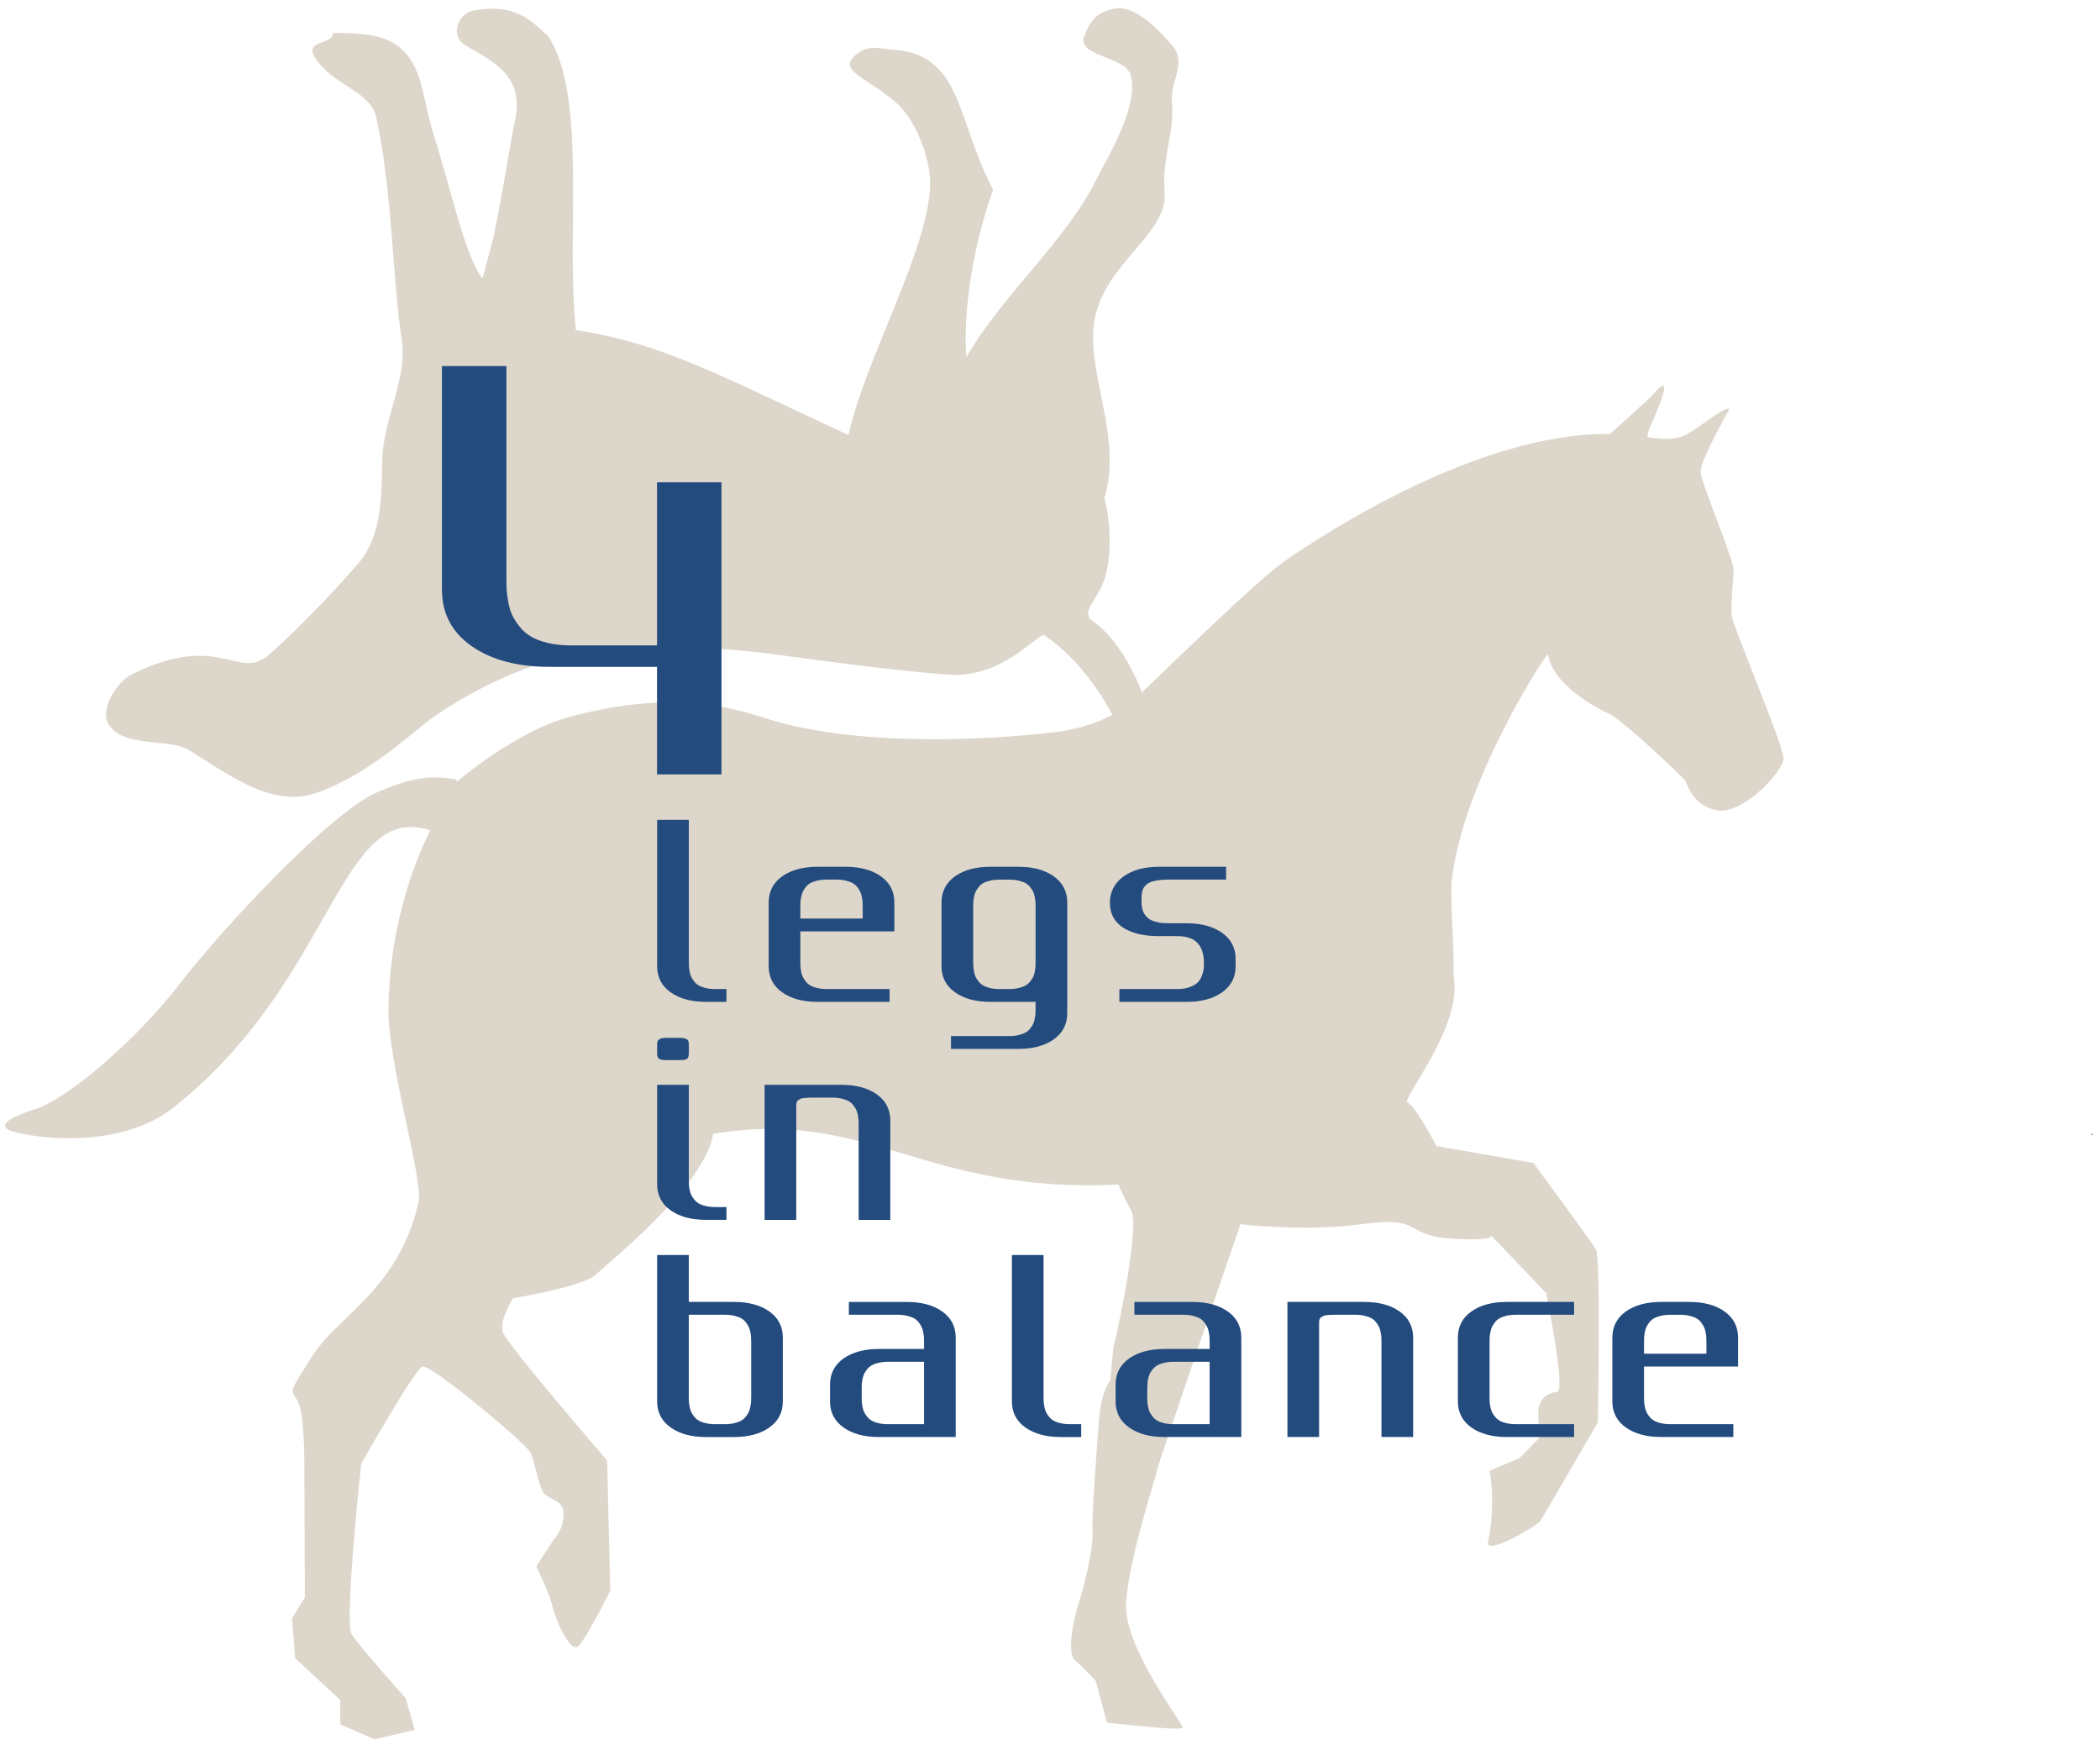
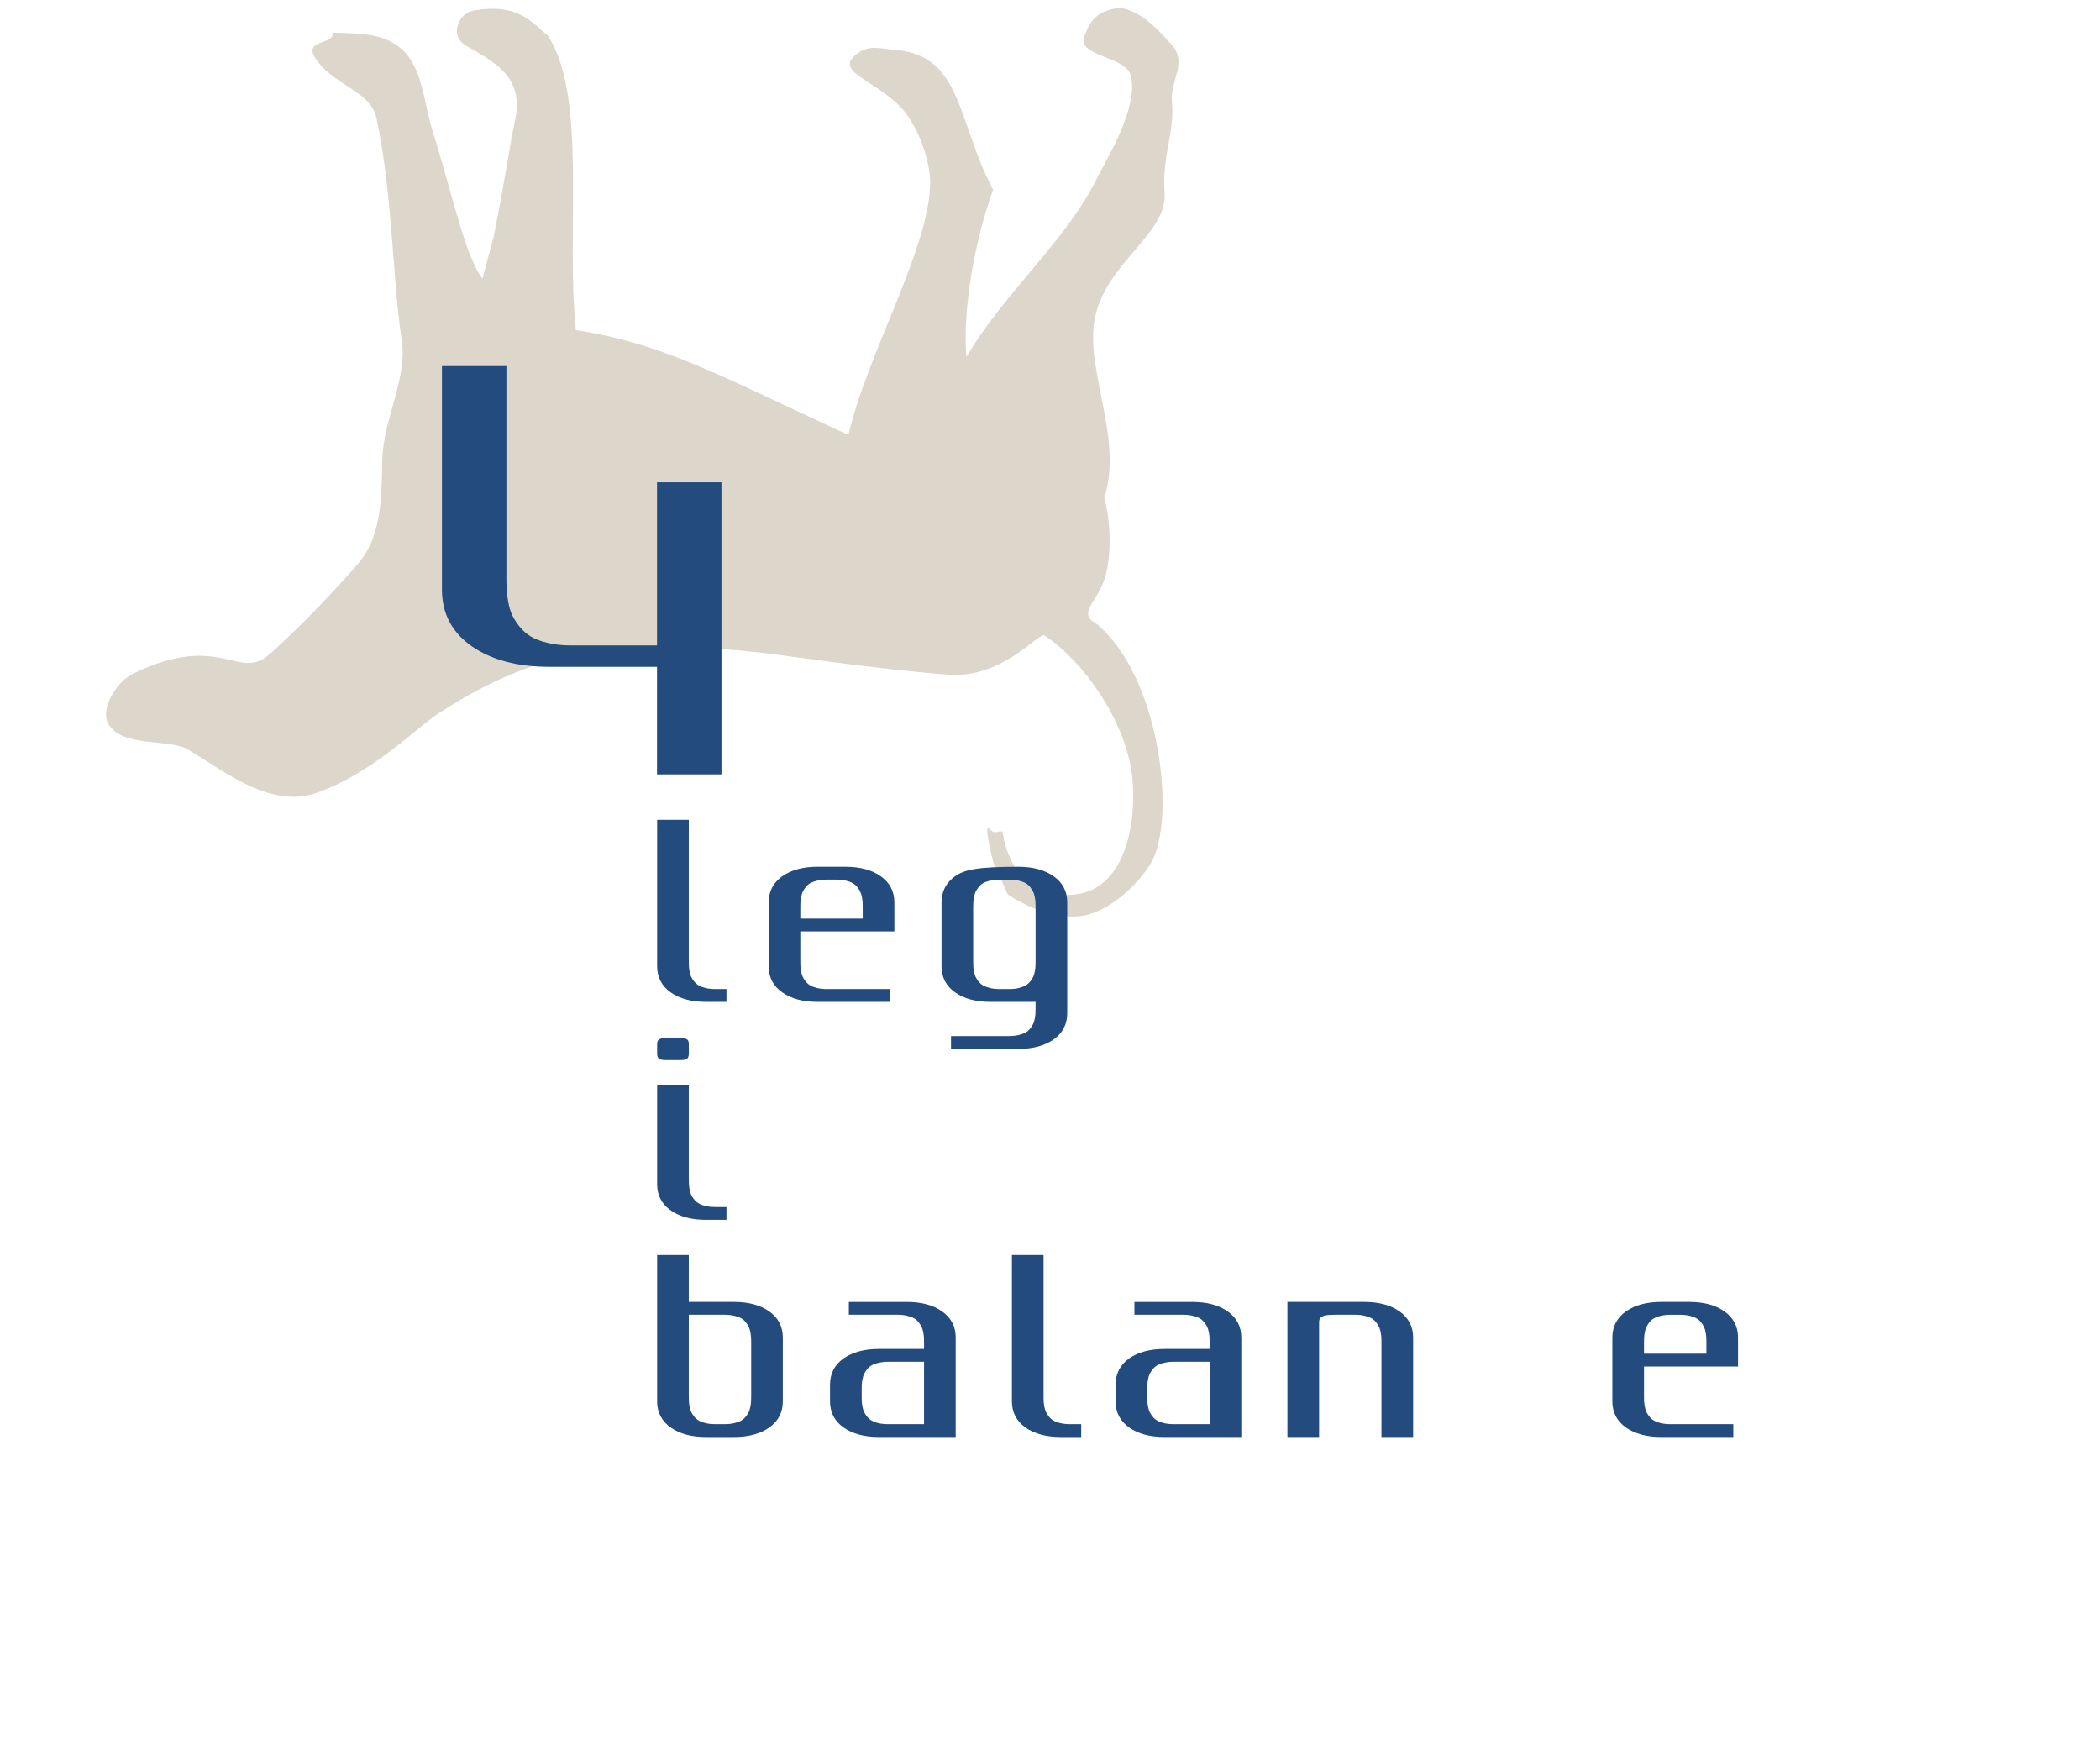
<svg xmlns="http://www.w3.org/2000/svg" xmlns:ns1="http://www.bohemiancoding.com/sketch/ns" width="195px" height="162px" viewBox="0 0 195 162" version="1.1">
  <title>Imported Layers Copy</title>
  <desc>Created with Sketch.</desc>
  <defs />
  <g id="Welcome" stroke="none" stroke-width="1" fill="none" fill-rule="evenodd" ns1:type="MSPage">
    <g id="Desktop_home" ns1:type="MSArtboardGroup" transform="translate(-668.958, -49)">
      <g id="Imported-Layers-Copy" ns1:type="MSLayerGroup" transform="translate(669.086, 49.691)">
-         <path d="M194.053,104.703 L194.307,104.568 C194.228,104.585 194.149,104.601 194.071,104.617 C194.066,104.645 194.057,104.675 194.053,104.703" id="Fill-1" fill="#234B7E" ns1:type="MSShapeGroup" />
-         <path d="M164.915,67.731 C163.658,64.24 160.822,57.326 160.704,56.625 C160.594,55.964 160.695,54.463 160.777,53.339 C160.81,52.883 160.84,52.484 160.852,52.236 C160.894,51.376 157.861,44.157 157.779,43.149 C157.696,42.14 160.459,37.291 160.459,37.291 C159.964,36.948 157.313,39.421 155.935,39.87 C155.28,40.084 154.391,40.137 152.956,39.91 C152.561,39.82 153.39,38.382 153.912,37.024 C154.248,36.15 154.565,35.201 154.314,35.123 C154.065,35.045 153.226,36.11 153.226,36.11 L149.369,39.606 C137.094,39.398 122.32,49.189 119.171,51.401 C117.161,52.813 112.497,57.259 109.043,60.582 C107.086,62.464 105.517,63.989 105.039,64.393 L105.113,64.469 C103.186,65.891 100.857,66.921 97.735,67.293 C91.336,68.057 79.12,68.668 70.755,65.931 C66.218,64.446 60.948,63.707 52.843,65.842 C47.782,67.175 42.394,71.808 42.394,71.808 C42.319,71.799 42.238,71.799 42.162,71.793 L42.226,71.663 C40.719,71.485 39.074,71.037 34.892,72.863 C30.372,74.837 20.222,85.868 16.515,90.704 C12.808,95.54 6.378,101.243 3.1,102.297 C-0.178,103.352 -0.262,104.062 1.454,104.468 C2.621,104.744 6.38,105.39 10.286,104.617 C10.366,104.601 10.444,104.585 10.523,104.568 C12.285,104.193 14.066,103.526 15.645,102.394 C16.33,101.866 16.974,101.325 17.601,100.778 C30.985,89.098 31.655,73.695 39.836,76.4 C38.772,78.48 36.093,84.517 35.943,92.817 C35.851,97.984 39.202,108.812 38.739,110.903 C36.95,118.962 31.249,121.459 28.901,125.163 C26.553,128.873 26.873,128.225 27.513,129.384 C28.153,130.542 28.132,135.056 28.132,135.056 L28.183,147.627 L26.989,149.561 L27.286,153.269 L31.466,157.138 L31.466,159.394 L34.655,160.795 L38.389,159.906 L37.531,156.961 C37.531,156.961 33.188,152.097 32.51,151.013 C31.832,149.928 33.407,135.213 33.407,135.213 C33.407,135.213 38.331,126.51 39.078,126.187 C39.825,125.864 48.632,133.278 49.08,134.086 C49.527,134.891 49.825,136.988 50.273,137.795 C50.721,138.599 52.213,138.437 52.213,139.888 C52.213,141.34 51.258,142.292 51.258,142.292 L49.676,144.724 C49.676,144.724 50.87,147.143 51.168,148.433 C51.467,149.722 52.811,152.785 53.557,152.14 C54.303,151.496 56.542,146.981 56.542,146.981 L56.243,134.891 C56.243,134.891 46.868,124.058 46.548,122.957 C46.228,121.854 47.505,119.844 47.505,119.844 C47.505,119.844 54.005,118.774 55.199,117.643 C56.393,116.513 65.327,109.376 66.095,104.585 C80.459,102.134 85.681,110.196 103.728,109.277 C103.728,109.277 104.075,110.194 104.903,111.679 C105.733,113.162 103.647,122.995 103.261,124.414 L102.963,127.477 C102.963,127.477 102.114,128.487 101.918,131.183 C101.724,133.879 101.23,139.926 101.322,141.501 C101.414,143.077 100.553,146.545 100.042,148.134 C99.53,149.722 98.932,152.785 99.679,153.43 C100.426,154.074 101.621,155.364 101.621,155.364 L102.664,159.233 C102.664,159.233 109.531,160.039 109.679,159.718 C109.829,159.394 104.119,152.256 104.437,148.007 C104.754,143.758 107.292,136.182 107.292,135.858 C107.292,135.536 115.054,112.967 115.054,112.967 C115.054,112.967 121.313,113.684 126.224,112.971 C131.967,112.137 130.281,113.967 134.345,114.275 C138.413,114.583 138.371,114.044 138.371,114.044 L143.447,119.363 C143.447,119.363 145.321,128.472 144.442,128.538 C143.564,128.605 142.633,129.2 142.709,130.691 C142.786,132.181 142.817,132.795 142.817,132.795 L140.985,134.662 L138.189,135.858 C138.189,135.858 138.819,138.707 138.047,142.433 C137.753,143.861 142.629,140.913 142.871,140.562 C143.116,140.212 148.243,131.35 148.243,131.35 C148.243,131.35 148.522,116.139 148.074,115.331 C147.626,114.526 142.252,107.273 142.252,107.273 L133.263,105.714 C133.263,105.714 131.268,101.901 130.578,101.683 C129.887,101.465 135.424,94.997 134.907,90.357 C134.887,90.17 134.866,89.998 134.846,89.823 C134.882,86.231 134.608,84.796 134.646,81.341 C135.556,72.081 143.335,60.152 143.613,60.023 C143.977,62.824 148.075,65.042 149.286,65.57 C150.498,66.098 156.137,71.485 156.345,71.758 C156.553,72.031 156.97,74.088 159.312,74.535 C161.724,74.994 165.506,70.854 165.494,69.719 C165.493,69.605 165.32,68.856 164.915,67.731" id="Fill-2" fill="#DDD6CA" ns1:type="MSShapeGroup" />
        <path d="M91.84,76.335 C92.295,76.932 92.9,76.126 93.003,76.715 C93.198,78.359 94.203,80.376 95.24,81.103 C97.43,82.68 99.657,82.613 101.198,81.951 C104.157,80.615 105.313,76.424 105.065,72.083 C104.728,66.568 100.533,60.725 96.843,58.294 C96.261,58.046 92.997,62.302 87.964,61.946 C81.182,61.436 73.009,60.184 70.438,59.887 C58.751,58.672 50.661,58.947 40.662,65.504 C38.639,66.742 34.792,70.87 29.471,72.852 C25.097,74.504 20.845,71.003 17.381,68.929 C15.648,67.835 11.29,68.783 9.937,66.526 C9.149,65.219 10.616,62.676 12.158,61.89 C20.34,57.87 21.984,62.596 24.856,60.088 C27.968,57.348 31.575,53.451 33.144,51.613 C35.432,48.971 35.294,44.988 35.365,42.06 C35.46,38.079 37.77,34.5 37.158,30.737 C36.344,25.561 36.313,17.125 34.834,10.295 C34.308,7.819 31.271,7.399 29.452,5.125 C27.631,2.856 30.776,3.634 30.808,2.346 C33.616,2.414 35.608,2.46 37.214,3.907 C39.163,5.712 39.203,8.874 40.077,11.589 C41.819,17.138 43.081,23.144 44.673,25.177 L45.702,21.332 C46.898,15.385 47.059,13.516 47.722,10.366 C48.52,6.403 45.738,5.046 43.196,3.58 C41.463,2.601 42.567,0.521 43.744,0.312 C48.098,-0.52 49.455,1.623 50.72,2.588 C54.452,8.183 52.39,20.907 53.345,29.954 C61.4,31.199 66.372,34.013 78.656,39.695 C80.357,32.24 86.097,22.533 86.243,16.445 C86.295,14.219 85.086,10.91 83.486,9.231 C80.739,6.47 77.002,5.912 79.741,4.104 C80.931,3.429 81.854,3.92 83.143,3.95 C89.222,4.564 88.728,10.529 92.09,16.934 C90.336,21.7 89.242,28.234 89.609,32.461 C93.031,26.567 98.889,21.668 101.723,15.878 C102.583,14.141 105.629,9.292 104.879,6.346 C104.457,4.461 99.532,4.577 100.637,2.493 C101.138,1.101 101.859,0.412 103.389,0.1 C105.624,-0.317 108.469,3.267 108.469,3.267 C110.303,4.951 108.501,6.783 108.688,8.779 C108.974,11.598 107.748,13.796 108.016,17.2 C108.278,21.07 102.592,23.629 101.53,28.876 C100.594,33.662 104.192,39.957 102.42,45.537 C102.42,45.537 103.393,48.958 102.606,52.456 C102.075,55.021 99.821,56.138 101.556,57.116 C107.651,61.951 109.198,75.696 106.641,79.62 C105.303,81.697 102.55,84.208 99.968,84.38 C96.68,84.653 93.454,82.35 93.454,82.35 L92.118,79.391 C92.118,79.391 91.046,75.262 91.84,76.335" id="Fill-3" fill="#DDD6CA" ns1:type="MSShapeGroup" />
        <path d="M66.866,71.203 L66.866,44.087 L60.881,44.087 L60.881,59.23 L52.882,59.23 C52.087,59.23 51.369,59.152 50.732,58.996 C50.089,58.84 49.569,58.642 49.163,58.4 C48.758,58.158 48.409,57.85 48.112,57.475 C47.815,57.101 47.588,56.748 47.431,56.41 C47.278,56.079 47.154,55.676 47.071,55.209 C46.986,54.74 46.933,54.351 46.918,54.037 C46.902,53.729 46.896,53.361 46.896,52.939 L46.896,33.296 L40.91,33.296 L40.91,54.037 C40.91,56.253 41.826,58.004 43.656,59.29 C45.49,60.574 47.902,61.219 50.894,61.219 L60.881,61.219 L60.881,71.203 L66.866,71.203" id="Fill-4" fill="#234B7E" ns1:type="MSShapeGroup" />
        <path d="M71.296,121.055 C70.47,120.474 69.375,120.18 68.038,120.18 L63.831,120.18 L63.831,115.828 L60.892,115.828 L60.892,129.422 C60.892,130.441 61.32,131.258 62.163,131.849 C62.988,132.429 64.084,132.723 65.422,132.723 L68.038,132.723 C69.372,132.723 70.468,132.429 71.296,131.849 C72.138,131.258 72.563,130.441 72.563,129.422 L72.563,123.491 C72.563,122.465 72.138,121.644 71.296,121.055 L71.296,121.055 Z M68.713,131.191 C68.547,131.29 68.331,131.37 68.071,131.433 C67.809,131.497 67.505,131.531 67.169,131.531 L66.288,131.531 C65.953,131.531 65.65,131.497 65.386,131.433 C65.126,131.37 64.912,131.289 64.745,131.189 C64.585,131.096 64.446,130.974 64.329,130.823 C64.208,130.673 64.116,130.527 64.052,130.388 C63.989,130.254 63.939,130.091 63.905,129.903 C63.871,129.719 63.85,129.554 63.843,129.414 C63.837,129.28 63.831,129.119 63.831,128.939 L63.831,121.371 L67.169,121.371 C67.489,121.371 67.794,121.403 68.07,121.468 C68.341,121.535 68.553,121.615 68.715,121.709 C68.874,121.8 69.012,121.924 69.128,122.073 C69.247,122.228 69.34,122.375 69.404,122.512 C69.466,122.646 69.516,122.81 69.55,122.999 C69.587,123.19 69.608,123.354 69.614,123.491 C69.624,123.622 69.626,123.777 69.626,123.954 L69.626,128.939 C69.626,129.118 69.624,129.275 69.613,129.416 C69.608,129.547 69.587,129.711 69.55,129.903 C69.516,130.094 69.466,130.259 69.405,130.39 C69.34,130.528 69.247,130.674 69.129,130.823 C69.012,130.974 68.872,131.096 68.713,131.191 L68.713,131.191 Z" id="Fill-5" fill="#234B7E" ns1:type="MSShapeGroup" />
        <path d="M87.347,121.055 C86.523,120.477 85.427,120.182 84.087,120.182 L78.694,120.182 L78.694,121.371 L83.22,121.371 C83.546,121.371 83.851,121.403 84.124,121.472 C84.386,121.535 84.602,121.615 84.764,121.709 C84.931,121.806 85.067,121.925 85.178,122.073 C85.306,122.241 85.397,122.384 85.456,122.515 C85.52,122.649 85.569,122.814 85.603,123.004 C85.641,123.223 85.662,123.377 85.668,123.491 C85.674,123.619 85.676,123.777 85.676,123.959 L85.676,124.548 L81.473,124.548 C80.137,124.548 79.04,124.842 78.214,125.42 C77.373,126.011 76.946,126.827 76.946,127.849 L76.946,129.424 C76.946,130.444 77.373,131.259 78.214,131.849 C79.038,132.428 80.134,132.721 81.473,132.721 L88.616,132.721 L88.616,123.491 C88.616,122.464 88.189,121.644 87.347,121.055 L87.347,121.055 Z M79.886,128.328 C79.886,128.148 79.887,127.989 79.893,127.858 C79.902,127.724 79.923,127.557 79.958,127.367 C79.995,127.171 80.042,127.01 80.106,126.876 C80.166,126.745 80.256,126.603 80.38,126.444 C80.497,126.299 80.637,126.175 80.798,126.078 C80.964,125.979 81.179,125.898 81.438,125.838 C81.712,125.771 82.017,125.737 82.342,125.737 L85.676,125.737 L85.676,131.531 L82.342,131.531 C81.999,131.531 81.702,131.499 81.437,131.433 C81.181,131.372 80.966,131.29 80.797,131.189 C80.639,131.096 80.498,130.972 80.38,130.823 C80.262,130.677 80.168,130.527 80.105,130.39 C80.043,130.262 79.994,130.098 79.958,129.906 C79.923,129.711 79.902,129.547 79.893,129.416 C79.887,129.28 79.886,129.121 79.886,128.942 L79.886,128.328 L79.886,128.328 Z" id="Fill-6" fill="#234B7E" ns1:type="MSShapeGroup" />
        <path d="M98.326,131.433 C98.069,131.372 97.855,131.29 97.685,131.189 C97.526,131.096 97.386,130.974 97.271,130.824 C97.152,130.674 97.058,130.528 96.994,130.39 C96.932,130.26 96.884,130.103 96.846,129.903 C96.811,129.709 96.79,129.548 96.784,129.416 C96.778,129.281 96.773,129.121 96.773,128.942 L96.773,115.828 L93.835,115.828 L93.835,129.422 C93.835,130.441 94.262,131.259 95.104,131.849 C95.931,132.429 97.027,132.723 98.362,132.723 L100.27,132.723 L100.27,131.531 L99.23,131.531 C98.895,131.531 98.591,131.497 98.326,131.433" id="Fill-7" fill="#234B7E" ns1:type="MSShapeGroup" />
        <path d="M113.865,121.055 C113.042,120.477 111.946,120.182 110.607,120.182 L105.212,120.182 L105.212,121.371 L109.739,121.371 C110.063,121.371 110.368,121.405 110.643,121.472 C110.907,121.535 111.123,121.615 111.283,121.709 C111.446,121.803 111.58,121.923 111.696,122.073 C111.822,122.238 111.914,122.382 111.977,122.515 C112.036,122.642 112.083,122.802 112.123,123.004 C112.16,123.221 112.181,123.376 112.185,123.491 C112.192,123.621 112.197,123.777 112.197,123.959 L112.197,124.548 L107.991,124.548 C106.654,124.548 105.559,124.842 104.734,125.42 C103.891,126.011 103.464,126.828 103.464,127.849 L103.464,129.424 C103.464,130.443 103.891,131.258 104.733,131.849 C105.557,132.428 106.652,132.721 107.991,132.721 L115.136,132.721 L115.136,123.491 C115.136,122.465 114.708,121.645 113.865,121.055 L113.865,121.055 Z M106.402,128.328 C106.402,128.147 106.407,127.988 106.414,127.855 C106.418,127.726 106.439,127.566 106.476,127.367 C106.513,127.168 106.561,127.007 106.623,126.876 C106.684,126.745 106.774,126.603 106.899,126.444 C107.022,126.293 107.157,126.173 107.317,126.078 C107.482,125.979 107.696,125.899 107.956,125.838 C108.231,125.771 108.535,125.737 108.859,125.737 L112.197,125.737 L112.197,131.531 L108.859,131.531 C108.516,131.531 108.221,131.499 107.955,131.433 C107.697,131.37 107.483,131.29 107.315,131.189 C107.158,131.098 107.022,130.978 106.898,130.823 C106.781,130.677 106.686,130.528 106.622,130.39 C106.561,130.263 106.513,130.103 106.476,129.904 C106.44,129.706 106.418,129.541 106.414,129.417 C106.407,129.281 106.402,129.121 106.402,128.942 L106.402,128.328 L106.402,128.328 Z" id="Fill-8" fill="#234B7E" ns1:type="MSShapeGroup" />
        <path d="M129.823,121.055 C128.995,120.474 127.898,120.18 126.564,120.18 L119.419,120.18 L119.419,132.721 L122.36,132.721 L122.36,122.081 C122.36,121.957 122.376,121.856 122.409,121.772 C122.436,121.703 122.482,121.647 122.552,121.602 C122.639,121.545 122.719,121.501 122.802,121.465 C122.848,121.444 122.94,121.417 123.122,121.402 C123.282,121.388 123.41,121.38 123.511,121.379 C123.606,121.373 123.752,121.371 123.947,121.371 L125.694,121.371 C126.029,121.371 126.333,121.403 126.595,121.468 C126.865,121.535 127.082,121.616 127.241,121.709 C127.4,121.8 127.535,121.92 127.654,122.073 C127.779,122.236 127.871,122.382 127.93,122.511 C127.992,122.645 128.042,122.811 128.078,123.002 C128.115,123.206 128.136,123.365 128.142,123.486 C128.148,123.618 128.151,123.774 128.151,123.954 L128.151,132.721 L131.092,132.721 L131.092,123.492 C131.092,122.465 130.664,121.645 129.823,121.055" id="Fill-9" fill="#234B7E" ns1:type="MSShapeGroup" />
-         <path d="M136.516,121.055 C135.674,121.644 135.246,122.465 135.246,123.492 L135.246,129.422 C135.246,130.441 135.674,131.258 136.516,131.849 C137.34,132.428 138.437,132.721 139.775,132.721 L146.039,132.721 L146.039,131.531 L140.642,131.531 C140.307,131.531 140.003,131.497 139.738,131.431 C139.484,131.375 139.269,131.292 139.098,131.189 C138.936,131.093 138.797,130.971 138.684,130.823 C138.563,130.671 138.469,130.525 138.406,130.388 C138.344,130.257 138.294,130.094 138.26,129.901 C138.228,129.726 138.205,129.561 138.195,129.416 C138.189,129.28 138.188,129.119 138.188,128.939 L138.188,123.954 C138.188,123.774 138.189,123.616 138.194,123.489 C138.205,123.339 138.228,123.176 138.26,123.002 C138.294,122.813 138.344,122.648 138.405,122.514 C138.471,122.375 138.566,122.228 138.687,122.072 C138.799,121.923 138.936,121.801 139.098,121.709 C139.256,121.616 139.471,121.535 139.74,121.468 C140.006,121.403 140.311,121.371 140.642,121.371 L146.039,121.371 L146.039,120.18 L139.775,120.18 C138.44,120.18 137.343,120.474 136.516,121.055" id="Fill-10" fill="#234B7E" ns1:type="MSShapeGroup" />
        <path d="M161.262,126.179 L161.262,123.491 C161.262,122.465 160.835,121.645 159.993,121.055 C159.169,120.474 158.074,120.18 156.736,120.18 L154.118,120.18 C152.782,120.18 151.686,120.474 150.86,121.055 C150.018,121.647 149.591,122.467 149.591,123.491 L149.591,129.422 C149.591,130.441 150.018,131.258 150.86,131.849 C151.685,132.428 152.781,132.721 154.118,132.721 L160.823,132.721 L160.823,131.531 L154.988,131.531 C154.648,131.531 154.345,131.499 154.085,131.433 C153.826,131.372 153.611,131.29 153.443,131.189 C153.283,131.096 153.147,130.977 153.027,130.826 C152.905,130.67 152.813,130.524 152.751,130.387 C152.69,130.262 152.64,130.098 152.605,129.904 C152.571,129.716 152.549,129.55 152.539,129.416 C152.534,129.28 152.531,129.125 152.531,128.942 L152.531,126.179 L161.262,126.179 L161.262,126.179 Z M153.443,121.711 C153.602,121.618 153.818,121.535 154.086,121.471 C154.349,121.406 154.654,121.373 154.988,121.373 L155.866,121.373 C156.2,121.373 156.503,121.406 156.77,121.471 C157.034,121.536 157.25,121.618 157.414,121.713 C157.572,121.801 157.71,121.923 157.826,122.076 C157.944,122.225 158.038,122.373 158.105,122.519 C158.167,122.646 158.215,122.808 158.25,123.002 C158.284,123.181 158.306,123.347 158.313,123.489 C158.319,123.622 158.324,123.774 158.324,123.96 L158.324,124.99 L152.531,124.99 L152.531,123.96 C152.531,123.774 152.534,123.622 152.539,123.495 C152.547,123.365 152.569,123.202 152.603,123.004 C152.641,122.807 152.691,122.643 152.752,122.515 C152.815,122.376 152.908,122.228 153.027,122.073 C153.148,121.919 153.283,121.8 153.443,121.711 L153.443,121.711 Z" id="Fill-11" fill="#234B7E" ns1:type="MSShapeGroup" />
        <path d="M67.33,91.131 L66.29,91.131 C65.943,91.131 65.648,91.1 65.387,91.035 C65.131,90.973 64.914,90.891 64.747,90.792 C64.588,90.696 64.447,90.573 64.331,90.428 C64.208,90.273 64.118,90.13 64.052,89.991 C63.989,89.856 63.939,89.693 63.907,89.504 C63.871,89.313 63.85,89.147 63.843,89.012 C63.835,88.879 63.833,88.719 63.833,88.54 L63.833,75.424 L60.892,75.424 L60.892,89.022 C60.892,90.041 61.32,90.858 62.163,91.45 C62.988,92.029 64.083,92.322 65.419,92.322 L67.33,92.322 L67.33,91.131" id="Fill-12" fill="#234B7E" ns1:type="MSShapeGroup" />
        <path d="M72.519,91.447 C73.34,92.028 74.436,92.322 75.775,92.322 L82.478,92.322 L82.478,91.133 L76.645,91.133 C76.306,91.133 76.003,91.1 75.743,91.035 C75.483,90.971 75.267,90.889 75.101,90.792 C74.941,90.696 74.805,90.575 74.685,90.424 C74.56,90.263 74.469,90.122 74.41,89.993 C74.346,89.853 74.297,89.688 74.264,89.504 C74.229,89.319 74.206,89.152 74.197,89.013 C74.191,88.88 74.188,88.723 74.188,88.542 L74.188,85.78 L82.921,85.78 L82.921,83.093 C82.921,82.066 82.494,81.246 81.65,80.654 C80.824,80.075 79.728,79.78 78.392,79.78 L75.775,79.78 C74.443,79.78 73.348,80.075 72.52,80.654 C71.677,81.246 71.25,82.066 71.25,83.093 L71.25,89.021 C71.25,90.045 71.677,90.861 72.519,91.447 L72.519,91.447 Z M79.982,84.59 L74.188,84.59 L74.188,83.559 C74.188,83.376 74.191,83.221 74.197,83.093 C74.206,82.954 74.23,82.786 74.264,82.602 C74.297,82.419 74.346,82.254 74.409,82.114 C74.471,81.982 74.565,81.833 74.686,81.673 C74.802,81.524 74.938,81.404 75.098,81.309 C75.259,81.216 75.477,81.136 75.741,81.07 C76.017,81.004 76.321,80.971 76.645,80.971 L77.525,80.971 C77.847,80.971 78.152,81.004 78.426,81.069 C78.692,81.135 78.903,81.214 79.068,81.308 C79.235,81.407 79.371,81.527 79.482,81.673 C79.604,81.83 79.698,81.978 79.76,82.111 C79.825,82.254 79.875,82.42 79.908,82.604 C79.941,82.783 79.963,82.952 79.971,83.089 C79.976,83.22 79.982,83.376 79.982,83.559 L79.982,84.59 L79.982,84.59 Z" id="Fill-13" fill="#234B7E" ns1:type="MSShapeGroup" />
-         <path d="M88.569,91.447 C89.396,92.029 90.493,92.322 91.828,92.322 L96.033,92.322 L96.033,92.91 C96.033,93.091 96.029,93.248 96.023,93.381 C96.018,93.494 95.998,93.647 95.961,93.863 C95.923,94.065 95.876,94.226 95.815,94.354 C95.75,94.493 95.658,94.639 95.536,94.796 C95.415,94.949 95.276,95.071 95.124,95.159 C94.958,95.253 94.74,95.335 94.479,95.4 C94.215,95.464 93.912,95.496 93.575,95.496 L88.18,95.496 L88.18,96.69 L94.445,96.69 C95.781,96.69 96.876,96.395 97.703,95.816 C98.546,95.223 98.973,94.404 98.973,93.38 L98.973,83.093 C98.973,82.068 98.546,81.247 97.702,80.653 C96.873,80.075 95.778,79.78 94.445,79.78 L91.828,79.78 C90.496,79.78 89.399,80.075 88.569,80.654 C87.726,81.246 87.3,82.067 87.3,83.093 L87.3,89.022 C87.3,90.044 87.727,90.859 88.569,91.447 L88.569,91.447 Z M96.033,88.538 C96.033,88.72 96.029,88.877 96.023,89.014 C96.018,89.131 95.998,89.287 95.961,89.5 C95.923,89.699 95.876,89.859 95.815,89.99 C95.75,90.13 95.655,90.277 95.536,90.426 C95.415,90.576 95.279,90.696 95.122,90.791 C94.955,90.889 94.738,90.971 94.478,91.035 C94.219,91.1 93.923,91.131 93.575,91.131 L92.696,91.131 C92.35,91.131 92.055,91.1 91.794,91.035 C91.537,90.971 91.32,90.889 91.154,90.793 C90.996,90.697 90.856,90.574 90.739,90.428 C90.616,90.272 90.522,90.124 90.46,89.994 C90.397,89.853 90.348,89.693 90.313,89.5 C90.275,89.296 90.254,89.138 90.251,89.012 C90.244,88.877 90.239,88.719 90.239,88.538 L90.239,83.553 C90.239,83.373 90.244,83.217 90.251,83.084 C90.254,82.966 90.275,82.813 90.313,82.601 C90.348,82.414 90.399,82.249 90.458,82.114 C90.522,81.979 90.617,81.83 90.739,81.673 C90.858,81.519 90.993,81.401 91.151,81.309 C91.314,81.214 91.531,81.134 91.793,81.07 C92.061,81.006 92.364,80.974 92.696,80.974 L93.575,80.974 C93.909,80.974 94.212,81.006 94.48,81.07 C94.745,81.134 94.961,81.214 95.123,81.309 C95.28,81.4 95.415,81.519 95.536,81.673 C95.654,81.825 95.749,81.973 95.814,82.111 C95.876,82.243 95.923,82.405 95.96,82.599 C95.999,82.827 96.018,82.973 96.023,83.088 C96.029,83.217 96.033,83.373 96.033,83.553 L96.033,88.538 L96.033,88.538 Z" id="Fill-14" fill="#234B7E" ns1:type="MSShapeGroup" />
-         <path d="M104.19,85.448 C105,85.96 106.101,86.218 107.461,86.218 L109.209,86.218 C110.862,86.218 111.666,87.048 111.666,88.756 C111.666,88.95 111.655,89.127 111.641,89.289 C111.626,89.432 111.572,89.632 111.475,89.899 C111.386,90.142 111.262,90.346 111.107,90.504 C110.948,90.669 110.708,90.815 110.387,90.936 C110.056,91.067 109.661,91.133 109.209,91.133 L103.814,91.133 L103.814,92.322 L110.076,92.322 C111.411,92.322 112.507,92.03 113.335,91.451 C114.177,90.86 114.606,90.045 114.606,89.027 L114.606,88.332 C114.606,87.308 114.177,86.49 113.335,85.901 C112.51,85.32 111.413,85.026 110.076,85.026 L108.331,85.026 C107.984,85.026 107.688,84.999 107.426,84.943 C107.164,84.889 106.946,84.821 106.778,84.74 C106.614,84.662 106.473,84.562 106.36,84.44 C106.242,84.317 106.15,84.197 106.088,84.082 C106.027,83.972 105.979,83.842 105.945,83.687 C105.909,83.52 105.888,83.384 105.883,83.282 C105.877,83.164 105.872,83.028 105.872,82.866 C105.872,82.692 105.877,82.546 105.883,82.431 C105.888,82.328 105.909,82.2 105.944,82.051 C105.979,81.908 106.025,81.795 106.082,81.712 C106.142,81.621 106.228,81.525 106.345,81.418 C106.458,81.318 106.593,81.241 106.756,81.183 C106.939,81.12 107.159,81.069 107.414,81.033 C107.685,80.991 107.993,80.971 108.331,80.971 L113.724,80.971 L113.724,79.78 L107.461,79.78 C106.131,79.78 105.037,80.081 104.209,80.673 C103.363,81.277 102.934,82.105 102.934,83.131 C102.934,84.141 103.356,84.921 104.19,85.448" id="Fill-15" fill="#234B7E" ns1:type="MSShapeGroup" />
+         <path d="M88.569,91.447 C89.396,92.029 90.493,92.322 91.828,92.322 L96.033,92.322 L96.033,92.91 C96.033,93.091 96.029,93.248 96.023,93.381 C96.018,93.494 95.998,93.647 95.961,93.863 C95.923,94.065 95.876,94.226 95.815,94.354 C95.75,94.493 95.658,94.639 95.536,94.796 C95.415,94.949 95.276,95.071 95.124,95.159 C94.958,95.253 94.74,95.335 94.479,95.4 C94.215,95.464 93.912,95.496 93.575,95.496 L88.18,95.496 L88.18,96.69 L94.445,96.69 C95.781,96.69 96.876,96.395 97.703,95.816 C98.546,95.223 98.973,94.404 98.973,93.38 L98.973,83.093 C98.973,82.068 98.546,81.247 97.702,80.653 C96.873,80.075 95.778,79.78 94.445,79.78 C90.496,79.78 89.399,80.075 88.569,80.654 C87.726,81.246 87.3,82.067 87.3,83.093 L87.3,89.022 C87.3,90.044 87.727,90.859 88.569,91.447 L88.569,91.447 Z M96.033,88.538 C96.033,88.72 96.029,88.877 96.023,89.014 C96.018,89.131 95.998,89.287 95.961,89.5 C95.923,89.699 95.876,89.859 95.815,89.99 C95.75,90.13 95.655,90.277 95.536,90.426 C95.415,90.576 95.279,90.696 95.122,90.791 C94.955,90.889 94.738,90.971 94.478,91.035 C94.219,91.1 93.923,91.131 93.575,91.131 L92.696,91.131 C92.35,91.131 92.055,91.1 91.794,91.035 C91.537,90.971 91.32,90.889 91.154,90.793 C90.996,90.697 90.856,90.574 90.739,90.428 C90.616,90.272 90.522,90.124 90.46,89.994 C90.397,89.853 90.348,89.693 90.313,89.5 C90.275,89.296 90.254,89.138 90.251,89.012 C90.244,88.877 90.239,88.719 90.239,88.538 L90.239,83.553 C90.239,83.373 90.244,83.217 90.251,83.084 C90.254,82.966 90.275,82.813 90.313,82.601 C90.348,82.414 90.399,82.249 90.458,82.114 C90.522,81.979 90.617,81.83 90.739,81.673 C90.858,81.519 90.993,81.401 91.151,81.309 C91.314,81.214 91.531,81.134 91.793,81.07 C92.061,81.006 92.364,80.974 92.696,80.974 L93.575,80.974 C93.909,80.974 94.212,81.006 94.48,81.07 C94.745,81.134 94.961,81.214 95.123,81.309 C95.28,81.4 95.415,81.519 95.536,81.673 C95.654,81.825 95.749,81.973 95.814,82.111 C95.876,82.243 95.923,82.405 95.96,82.599 C95.999,82.827 96.018,82.973 96.023,83.088 C96.029,83.217 96.033,83.373 96.033,83.553 L96.033,88.538 L96.033,88.538 Z" id="Fill-14" fill="#234B7E" ns1:type="MSShapeGroup" />
        <path d="M60.892,109.263 C60.892,110.284 61.32,111.101 62.163,111.688 C62.985,112.268 64.081,112.561 65.419,112.561 L67.33,112.561 L67.33,111.372 L66.29,111.372 C65.955,111.372 65.651,111.339 65.384,111.272 C65.135,111.215 64.92,111.135 64.748,111.033 C64.586,110.935 64.447,110.814 64.328,110.667 C64.208,110.511 64.117,110.369 64.052,110.231 C63.988,110.095 63.939,109.932 63.907,109.744 C63.871,109.554 63.85,109.389 63.843,109.253 C63.835,109.119 63.833,108.962 63.833,108.782 L63.833,100.02 L60.892,100.02 L60.892,109.263" id="Fill-16" fill="#234B7E" ns1:type="MSShapeGroup" />
        <path d="M63.017,97.728 C63.375,97.728 63.572,97.689 63.674,97.6 C63.781,97.51 63.833,97.357 63.833,97.136 L63.833,96.246 C63.825,96.118 63.813,96.028 63.794,95.964 C63.762,95.869 63.674,95.793 63.531,95.738 C63.406,95.689 63.233,95.665 63.017,95.665 L61.71,95.665 C61.488,95.665 61.312,95.694 61.181,95.754 C61.078,95.805 60.968,95.874 60.931,95.991 C60.912,96.05 60.899,96.136 60.892,96.256 L60.892,97.136 C60.892,97.365 60.952,97.519 61.065,97.601 C61.17,97.69 61.363,97.728 61.71,97.728 L63.017,97.728" id="Fill-17" fill="#234B7E" ns1:type="MSShapeGroup" />
-         <path d="M78.049,101.309 C78.311,101.373 78.528,101.454 78.694,101.55 C78.852,101.642 78.986,101.761 79.105,101.913 C79.225,102.066 79.318,102.214 79.383,102.353 C79.446,102.49 79.495,102.654 79.531,102.842 C79.564,103.028 79.586,103.196 79.595,103.328 C79.602,103.459 79.604,103.614 79.604,103.797 L79.604,112.564 L82.542,112.564 L82.542,103.332 C82.542,102.305 82.115,101.485 81.273,100.897 C80.449,100.317 79.353,100.024 78.017,100.024 L70.871,100.024 L70.871,112.564 L73.81,112.564 L73.81,101.922 C73.81,101.796 73.826,101.696 73.863,101.612 C73.89,101.542 73.937,101.485 74,101.444 C74.091,101.387 74.172,101.341 74.251,101.307 C74.299,101.285 74.394,101.258 74.577,101.246 C74.735,101.227 74.862,101.22 74.964,101.218 C75.061,101.213 75.203,101.215 75.401,101.214 L77.147,101.214 C77.478,101.214 77.781,101.246 78.049,101.309" id="Fill-18" fill="#234B7E" ns1:type="MSShapeGroup" />
      </g>
    </g>
  </g>
</svg>